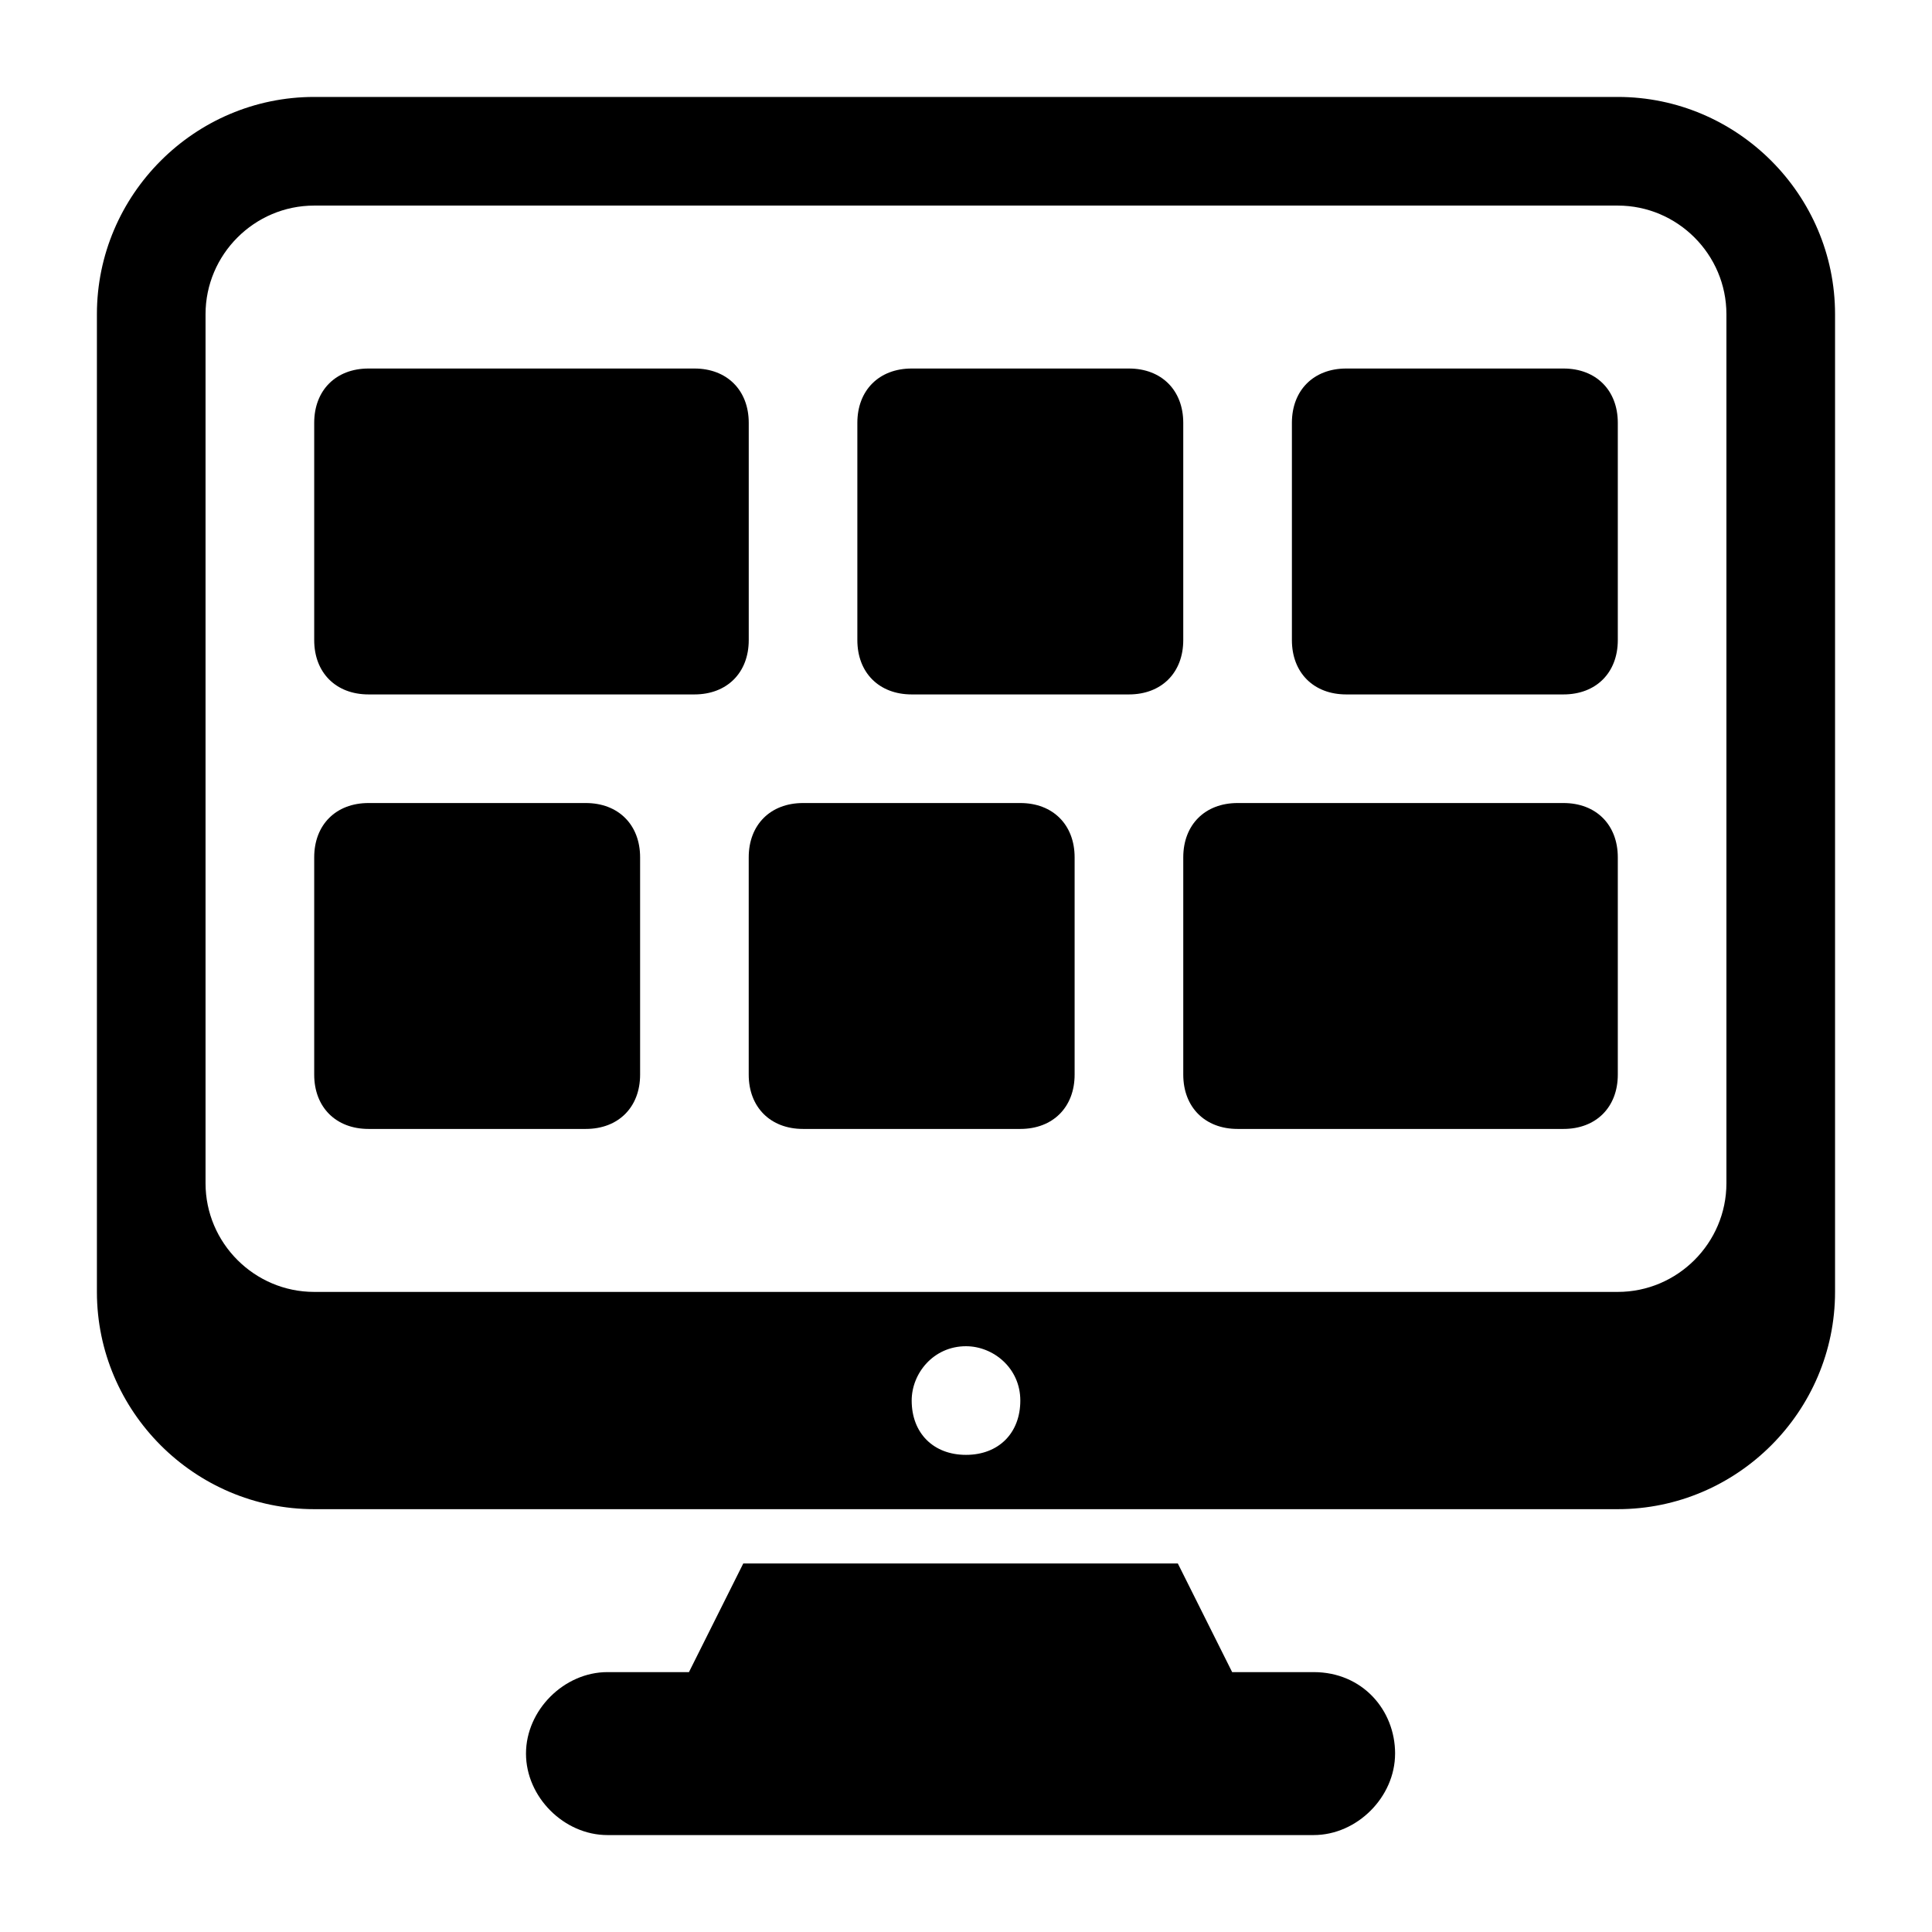
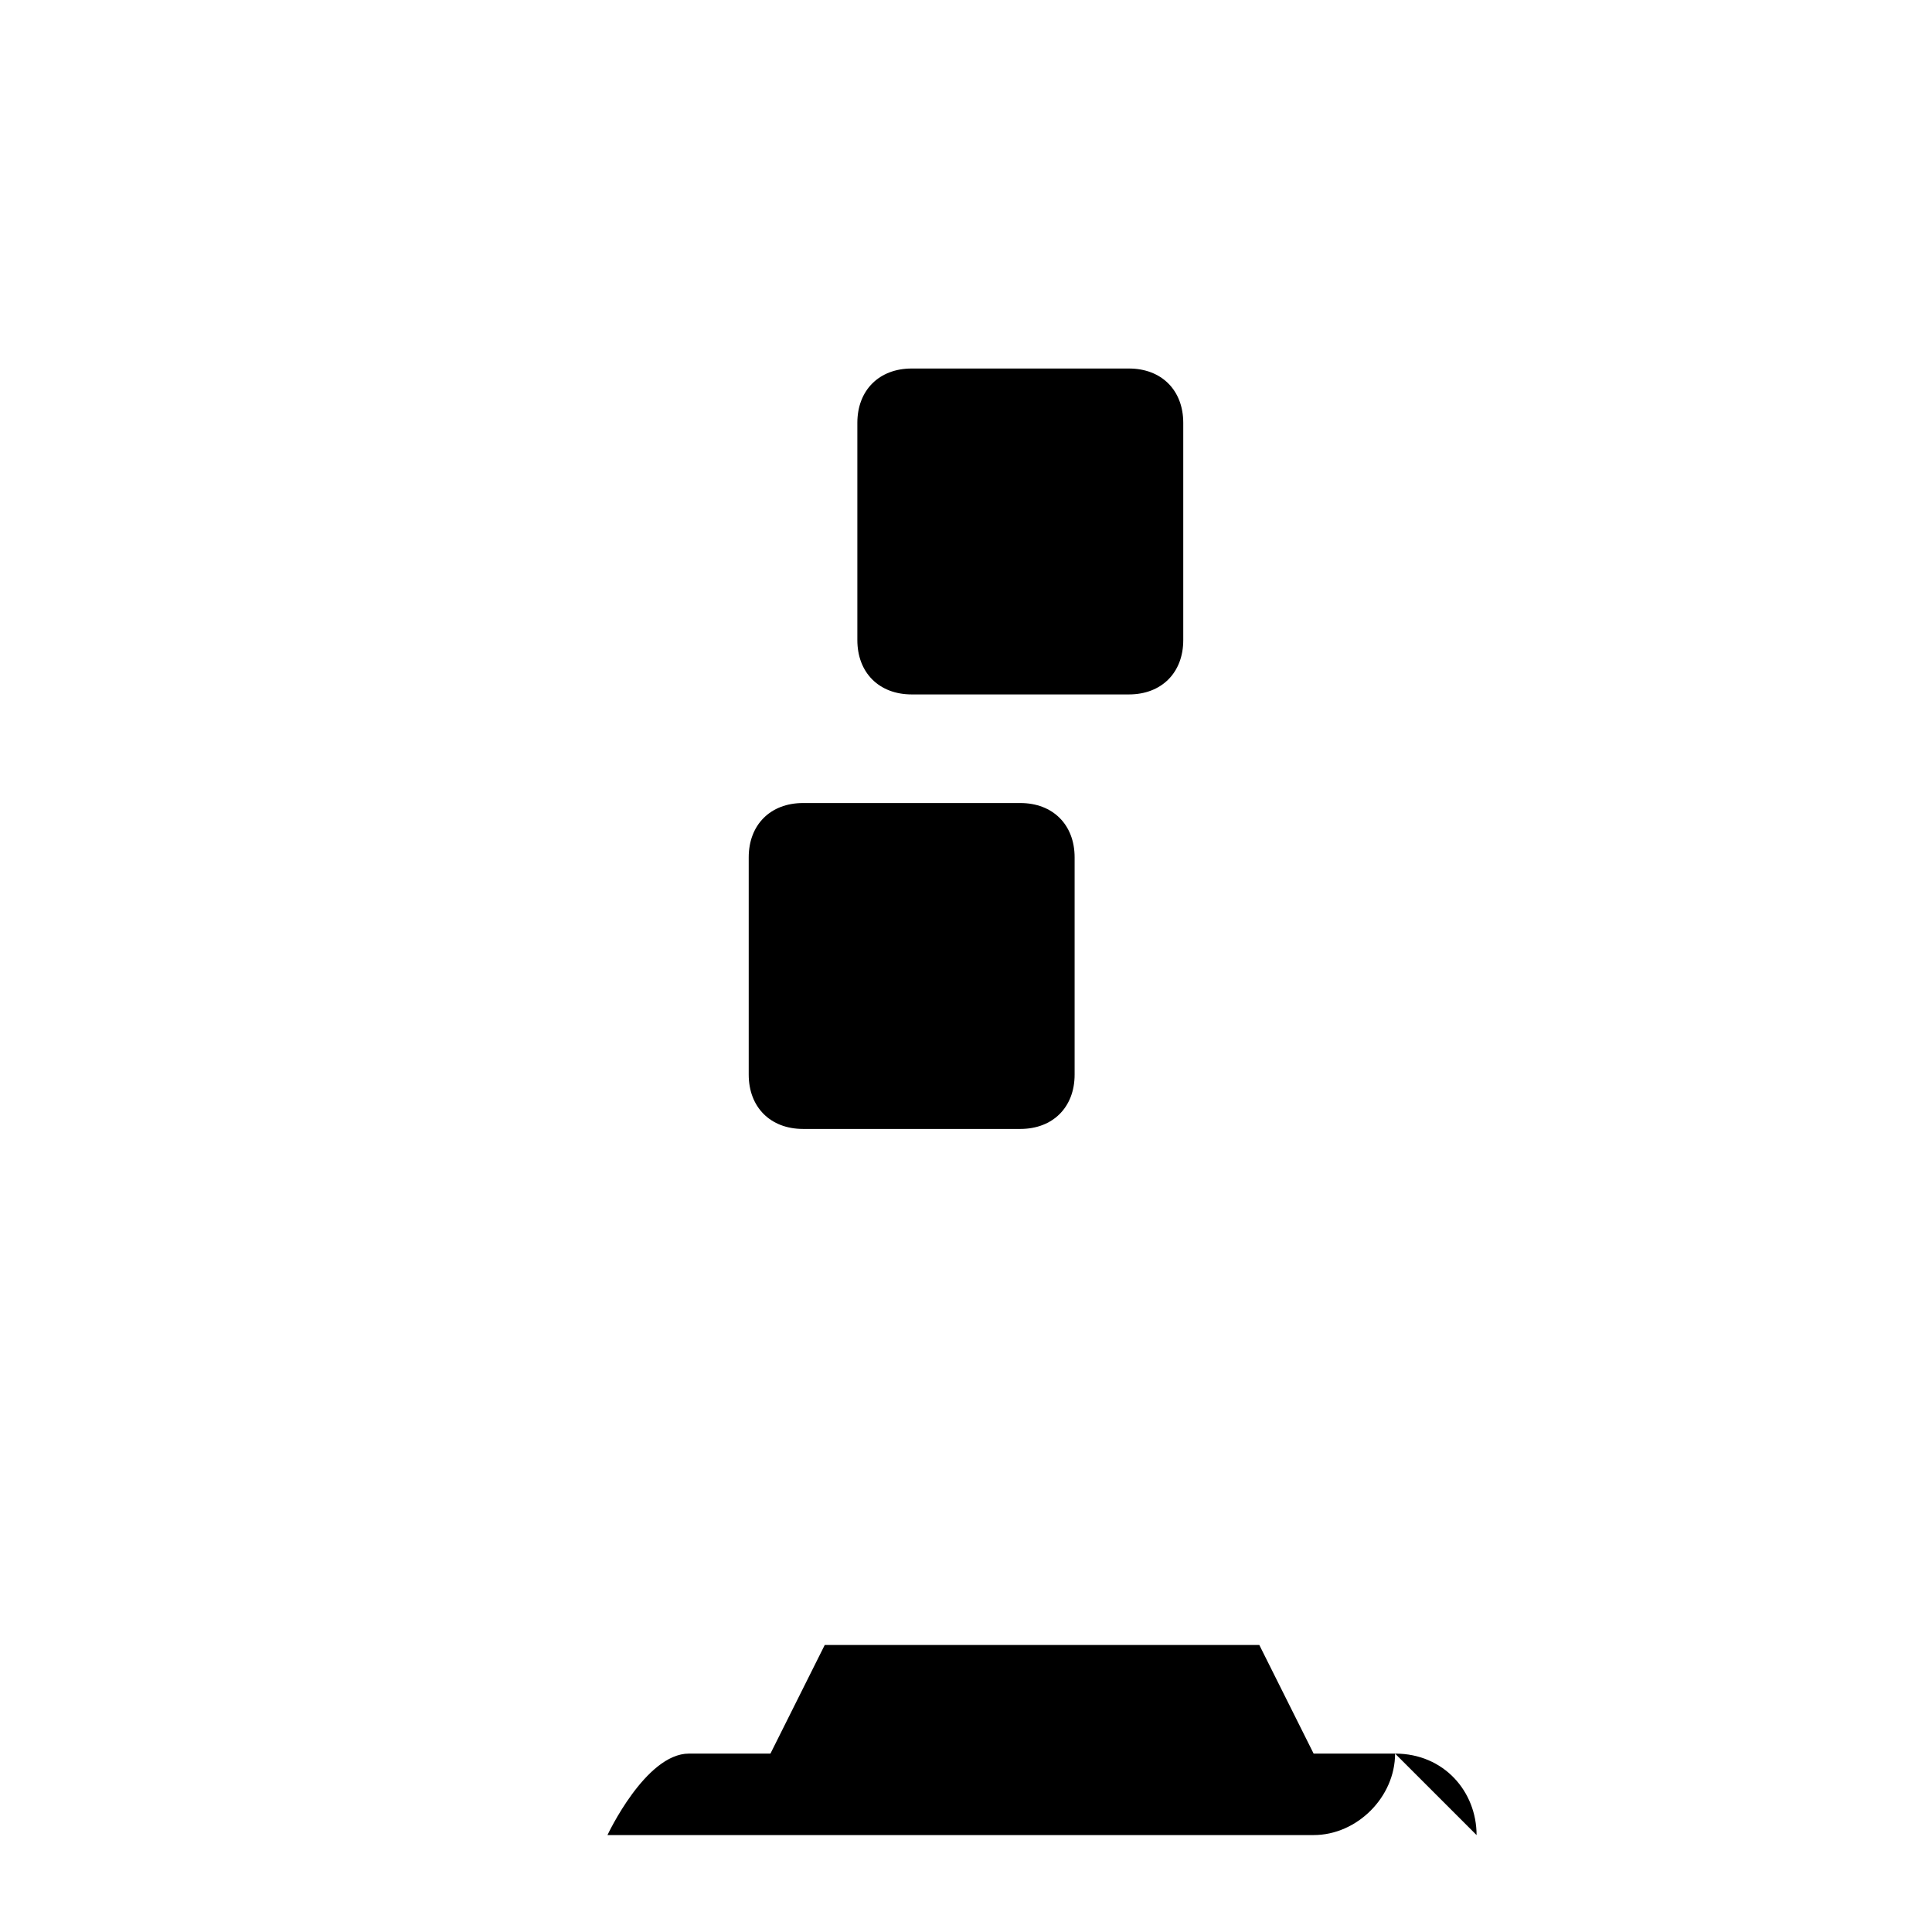
<svg xmlns="http://www.w3.org/2000/svg" fill="#000000" width="800px" height="800px" version="1.1" viewBox="144 144 512 512">
  <g>
-     <path d="m328.03 328.03h-86.367c-8.637 0-14.395-5.758-14.395-14.395v-57.578c0-8.637 5.758-14.395 14.395-14.395h86.367c8.637 0 14.395 5.758 14.395 14.395v57.578c0 8.637-5.758 14.395-14.395 14.395z" />
-     <path d="m299.24 443.18h-57.578c-8.637 0-14.395-5.758-14.395-14.395v-57.578c0-8.637 5.758-14.395 14.395-14.395h57.578c8.637 0 14.395 5.758 14.395 14.395v57.578c0 8.637-5.758 14.395-14.395 14.395z" />
    <path d="m443.18 328.03h-57.578c-8.637 0-14.395-5.758-14.395-14.395v-57.578c0-8.637 5.758-14.395 14.395-14.395h57.578c8.637 0 14.395 5.758 14.395 14.395v57.578c0 8.637-5.758 14.395-14.395 14.395z" />
    <path d="m414.39 443.18h-57.578c-8.637 0-14.395-5.758-14.395-14.395v-57.578c0-8.637 5.758-14.395 14.395-14.395h57.578c8.637 0 14.395 5.758 14.395 14.395v57.578c0 8.637-5.758 14.395-14.395 14.395z" />
-     <path d="m558.34 328.03h-57.578c-8.637 0-14.395-5.758-14.395-14.395v-57.578c0-8.637 5.758-14.395 14.395-14.395h57.578c8.637 0 14.395 5.758 14.395 14.395v57.578c0 8.637-5.758 14.395-14.395 14.395z" />
-     <path d="m558.34 443.18h-86.367c-8.637 0-14.395-5.758-14.395-14.395v-57.578c0-8.637 5.758-14.395 14.395-14.395h86.367c8.637 0 14.395 5.758 14.395 14.395v57.578c0 8.637-5.758 14.395-14.395 14.395z" />
-     <path d="m572.73 169.69h-345.47c-31.668 0-57.578 25.91-57.578 57.578v259.1c0 31.668 25.91 57.578 57.578 57.578h345.47c31.668 0 57.578-25.91 57.578-57.578v-259.1c0-31.668-25.91-57.578-57.578-57.578zm0 316.68h-345.47c-15.836 0-28.789-12.957-28.789-28.789v-230.31c0-15.836 12.957-28.789 28.789-28.789h345.47c15.836 0 28.789 12.957 28.789 28.789v230.31c0 15.832-12.957 28.789-28.789 28.789zm-172.73 43.184c-8.637 0-14.395-5.758-14.395-14.395 0-7.199 5.758-14.395 14.395-14.395 7.199 0 14.395 5.758 14.395 14.395s-5.758 14.395-14.395 14.395z" />
-     <path d="m513.71 608.72c0 11.516-10.078 21.594-21.594 21.594h-187.13c-11.516 0-21.594-10.078-21.594-21.594s10.078-21.594 21.594-21.594h21.594l14.395-28.789h115.16l14.395 28.789h21.594c12.953 0.004 21.59 10.078 21.59 21.594z" />
+     <path d="m513.71 608.72c0 11.516-10.078 21.594-21.594 21.594h-187.13s10.078-21.594 21.594-21.594h21.594l14.395-28.789h115.16l14.395 28.789h21.594c12.953 0.004 21.59 10.078 21.59 21.594z" />
  </g>
</svg>